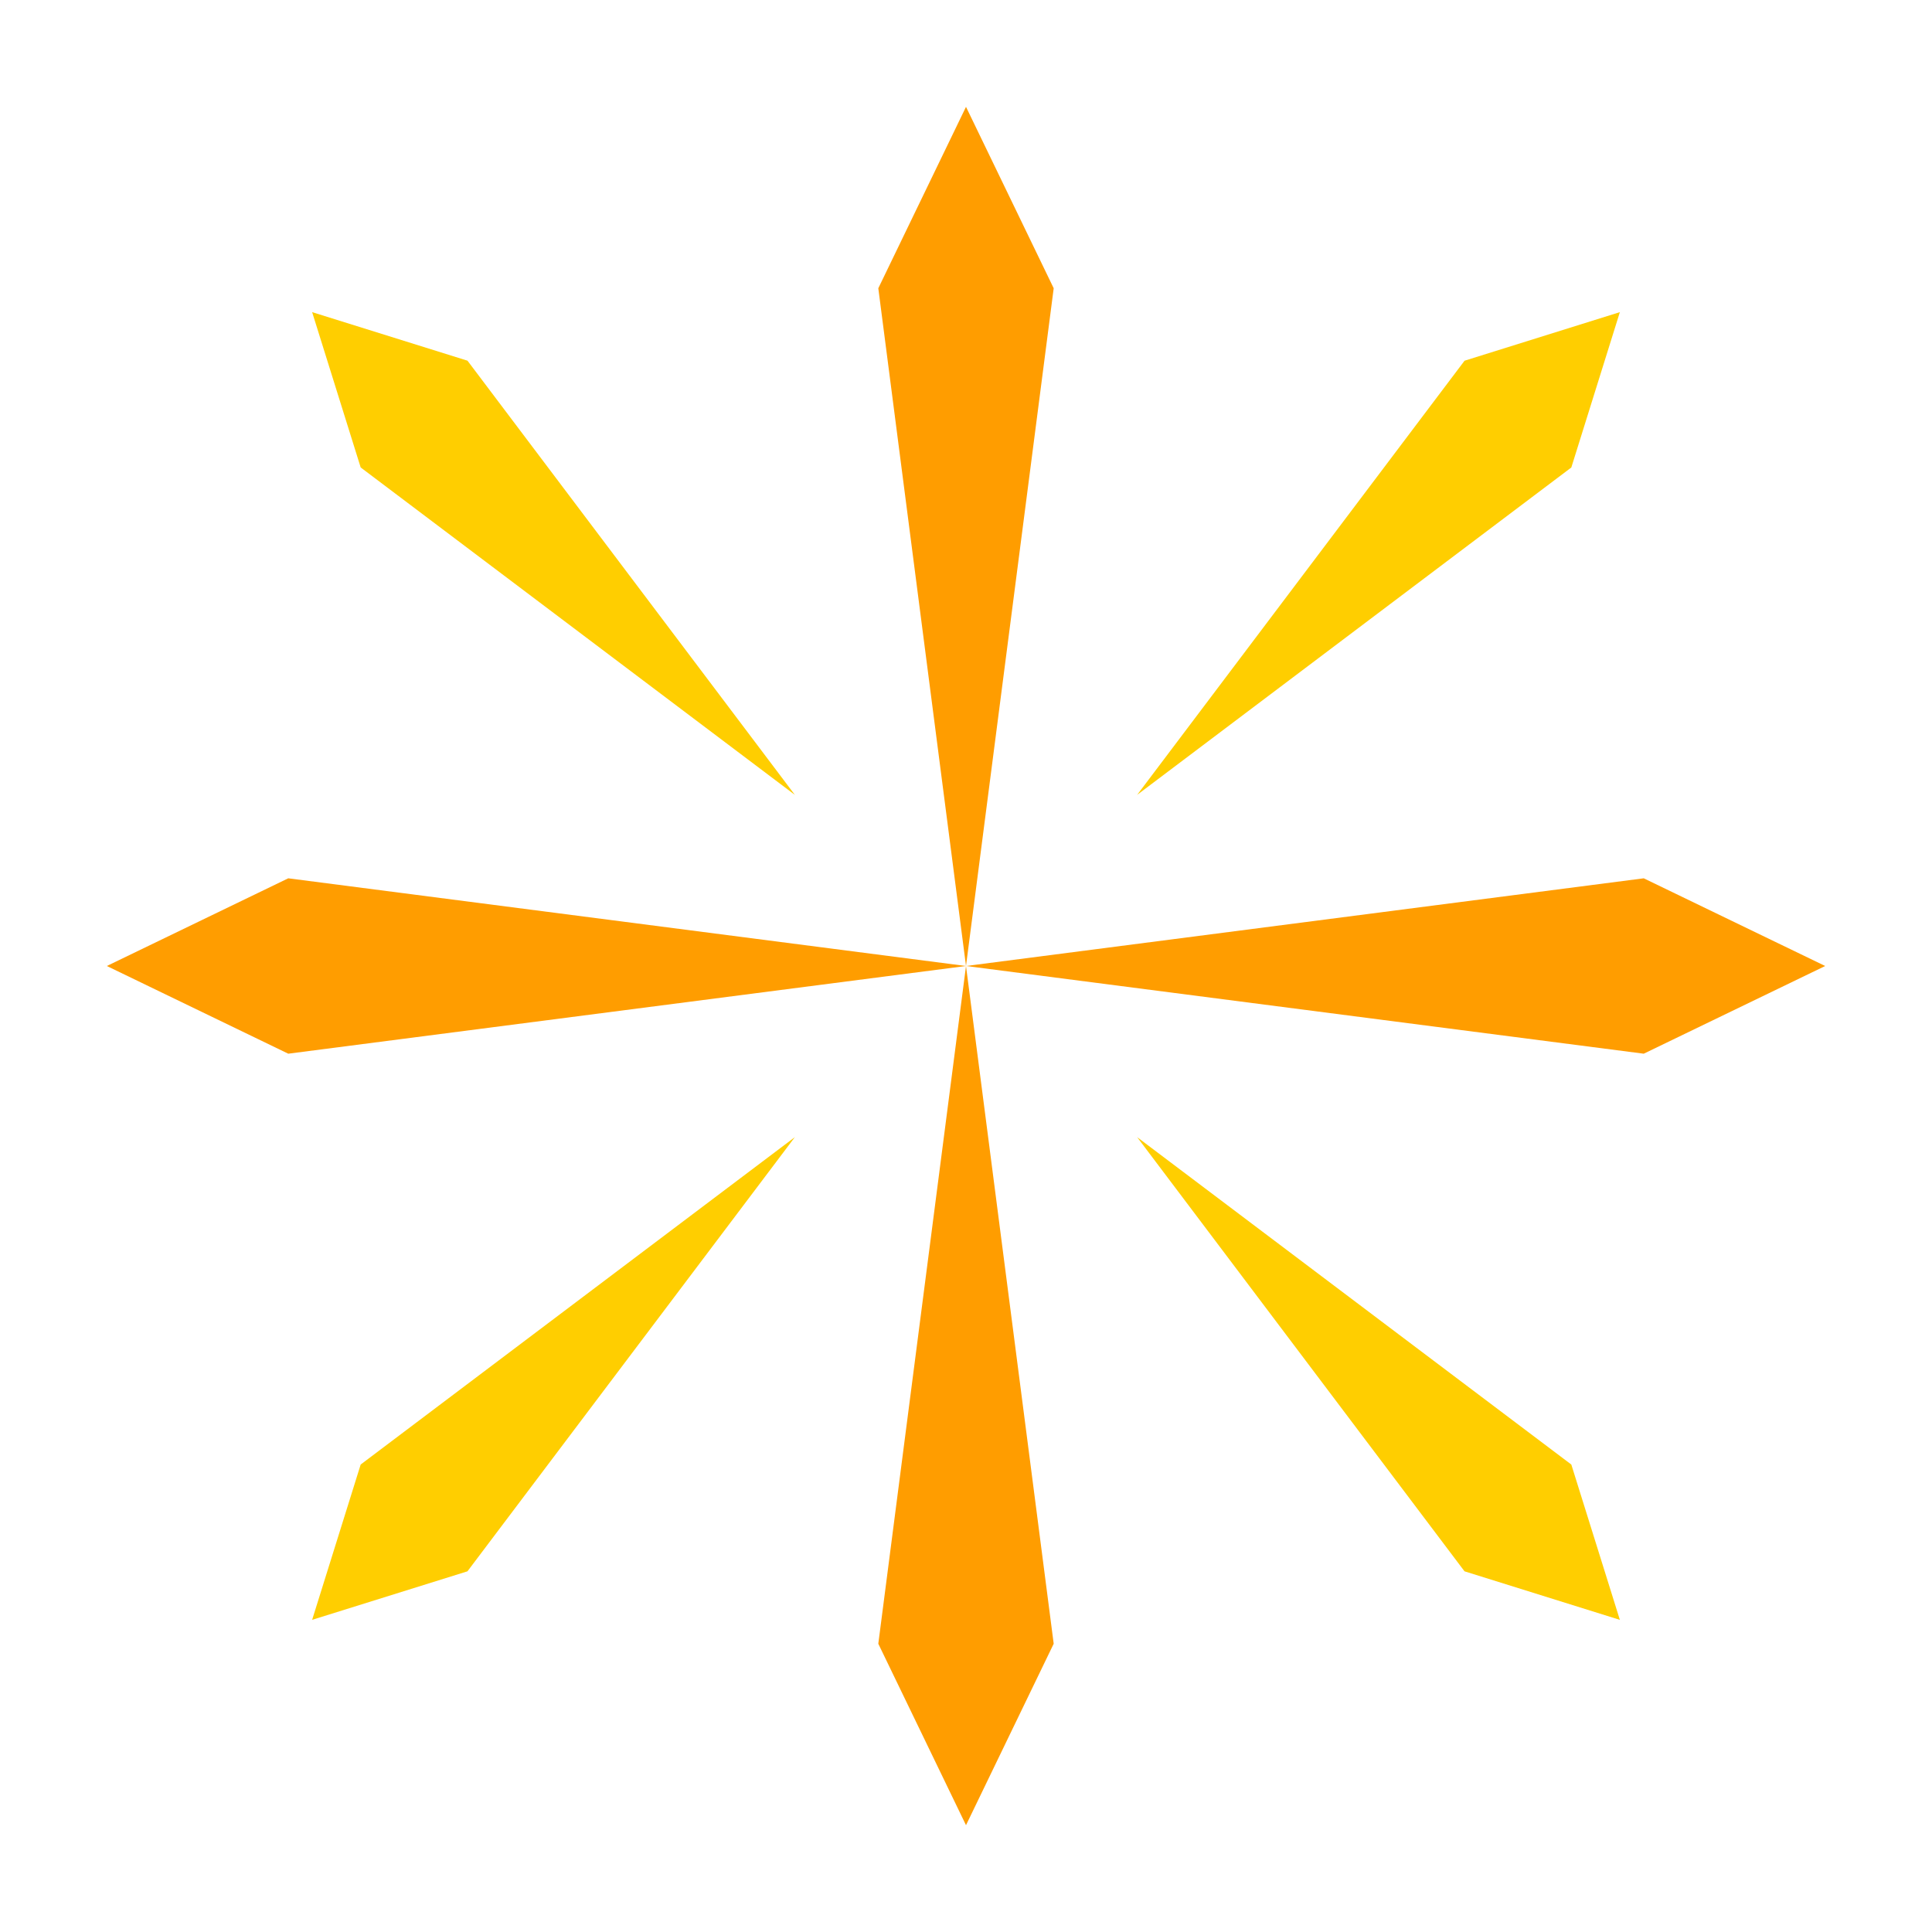
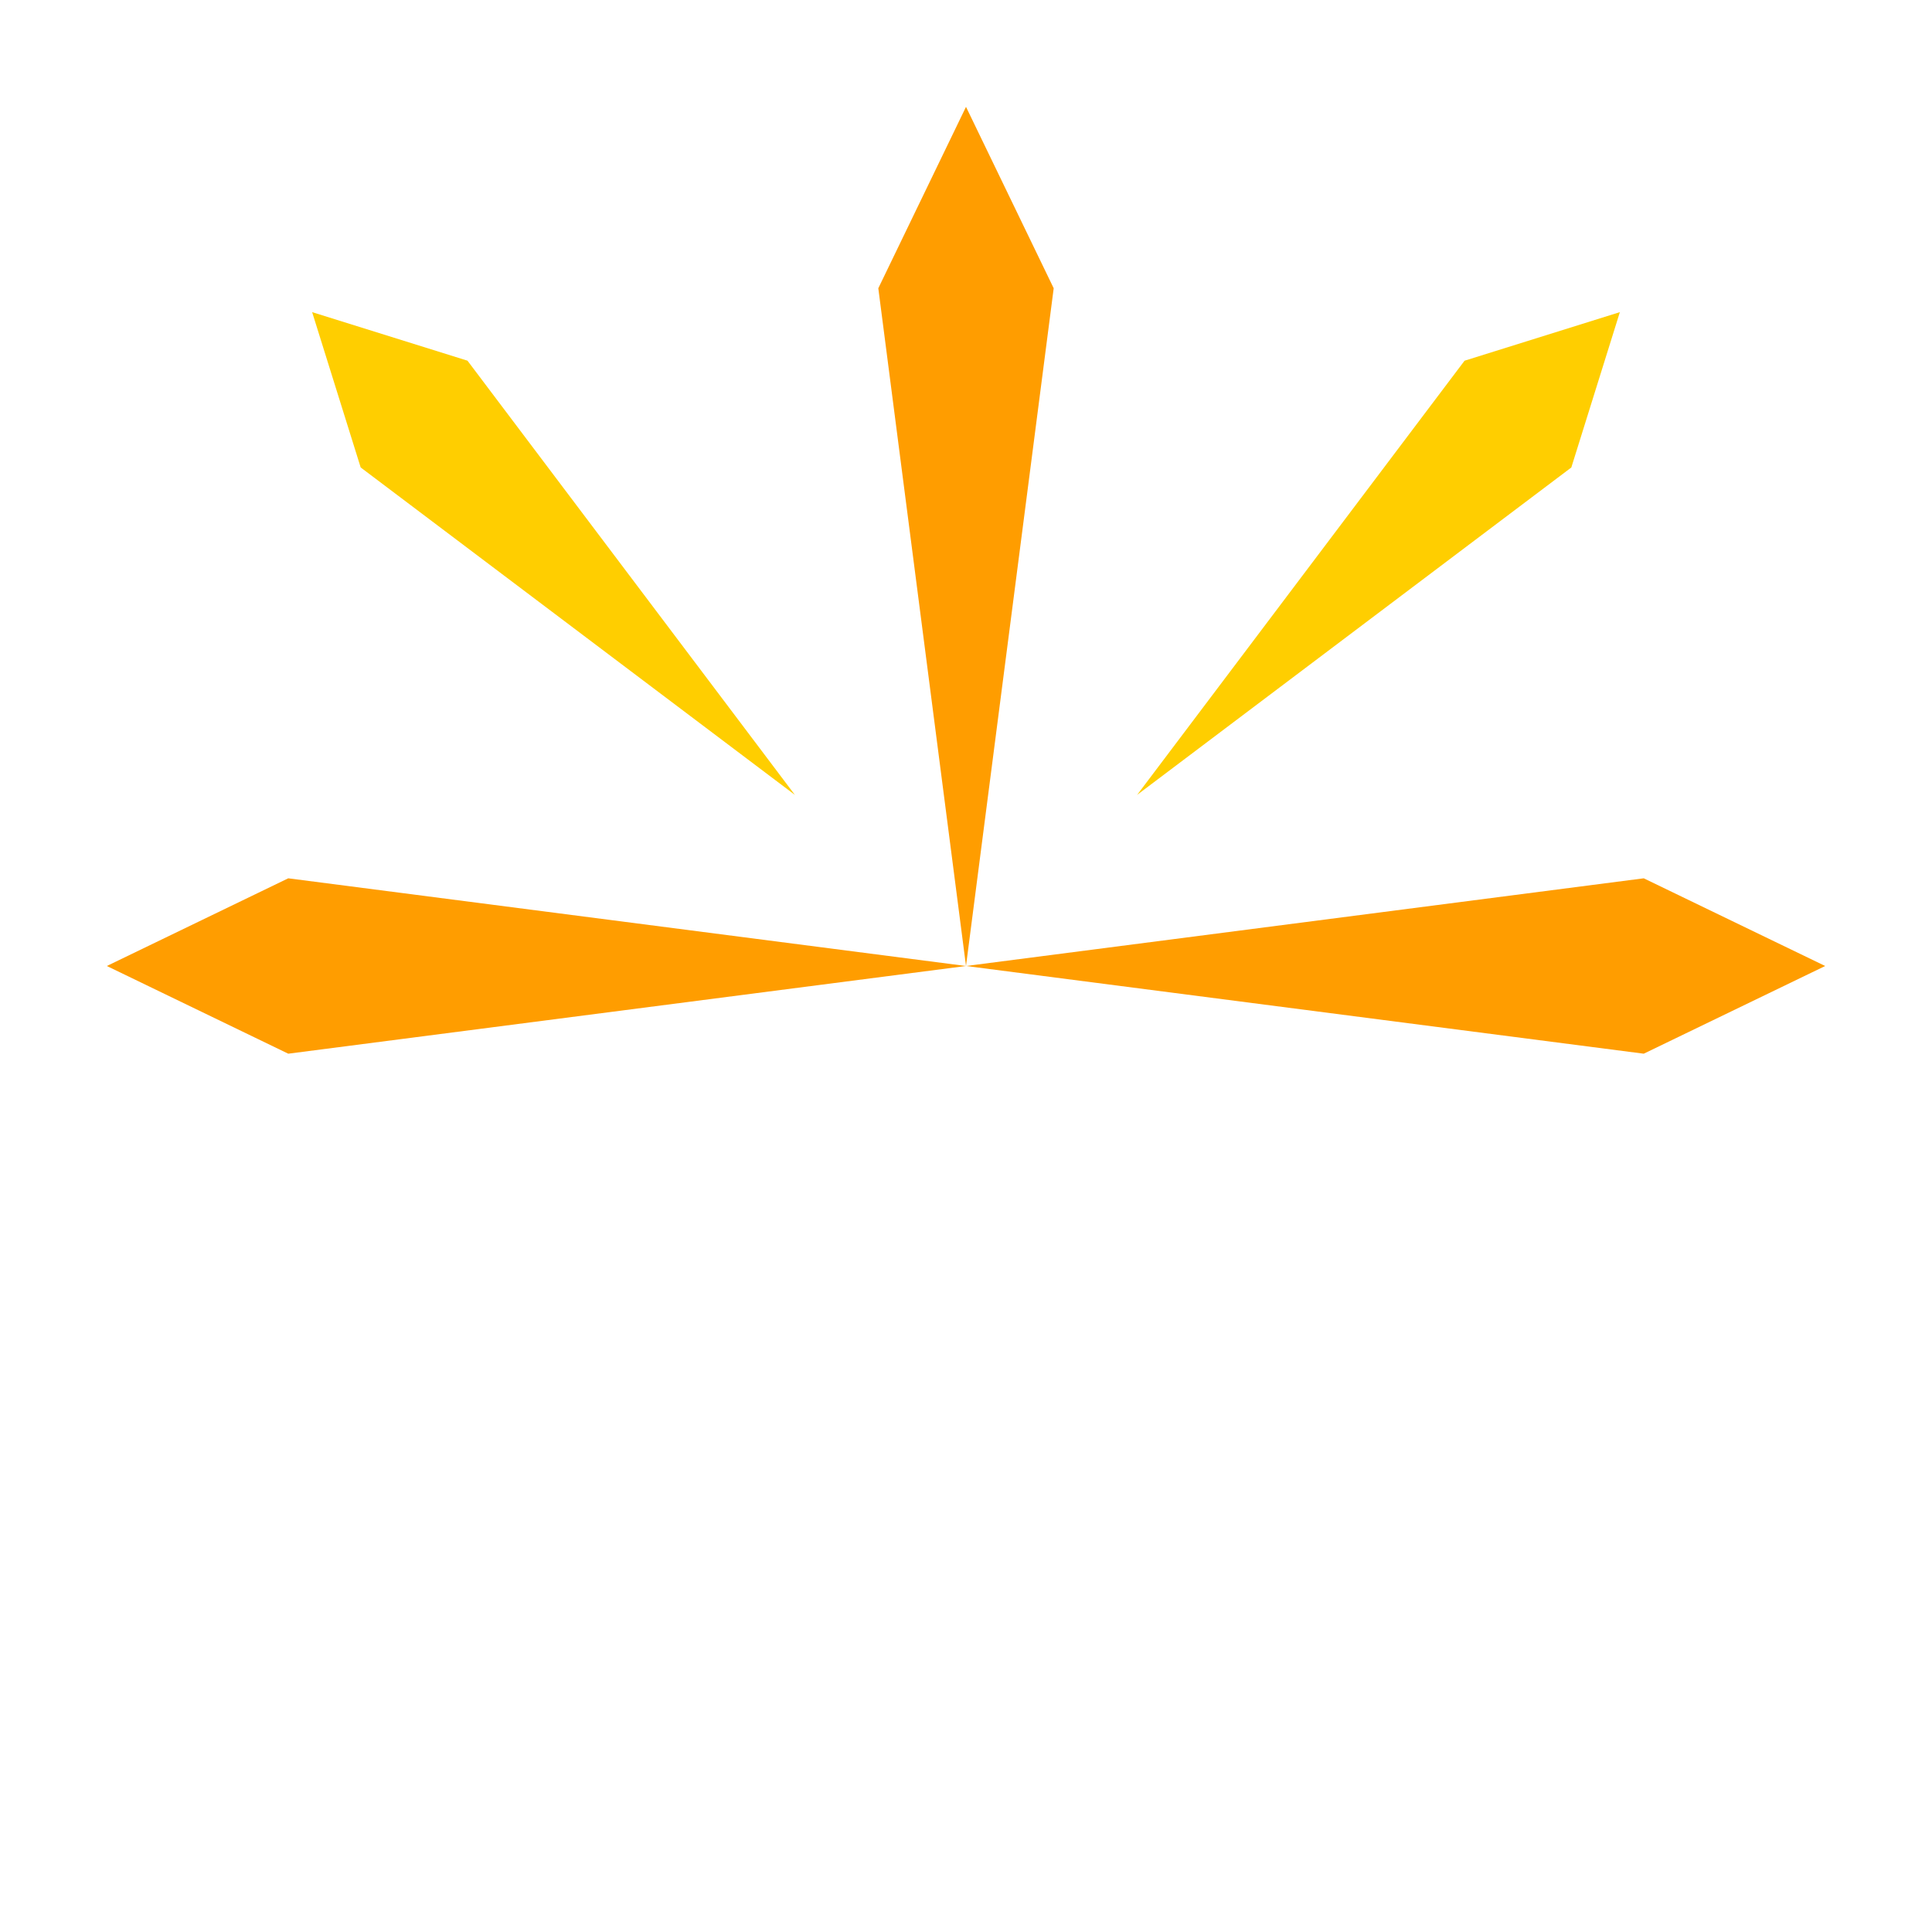
<svg xmlns="http://www.w3.org/2000/svg" width="64" height="64" viewBox="0 0 64 64" preserveAspectRatio="none">
  <g>
    <polygon points="34.905,9.549 32,32 29.095,9.549 32,3.539" fill="#ff9d00" />
    <polygon points="9.549,29.095 32,32 9.549,34.905 3.539,32" fill="#ff9d00" />
-     <polygon points="29.095,54.451 32,32 34.905,54.451 32,60.462" fill="#ff9d00" />
    <polygon points="54.451,34.905 32,32 54.451,29.095 60.462,32" fill="#ff9d00" />
    <g>
      <polygon points="15.486,11.948 26.331,26.331 11.948,15.485 10.34,10.34" fill="#ffce00" />
-       <polygon points="11.948,48.514 26.331,37.669 15.485,52.052 10.34,53.659" fill="#ffce00" />
-       <polygon points="48.514,52.052 37.669,37.669 52.052,48.515 53.66,53.66" fill="#ffce00" />
      <polygon points="52.052,15.486 37.669,26.331 48.515,11.949 53.66,10.34" fill="#ffce00" />
    </g>
  </g>
</svg>